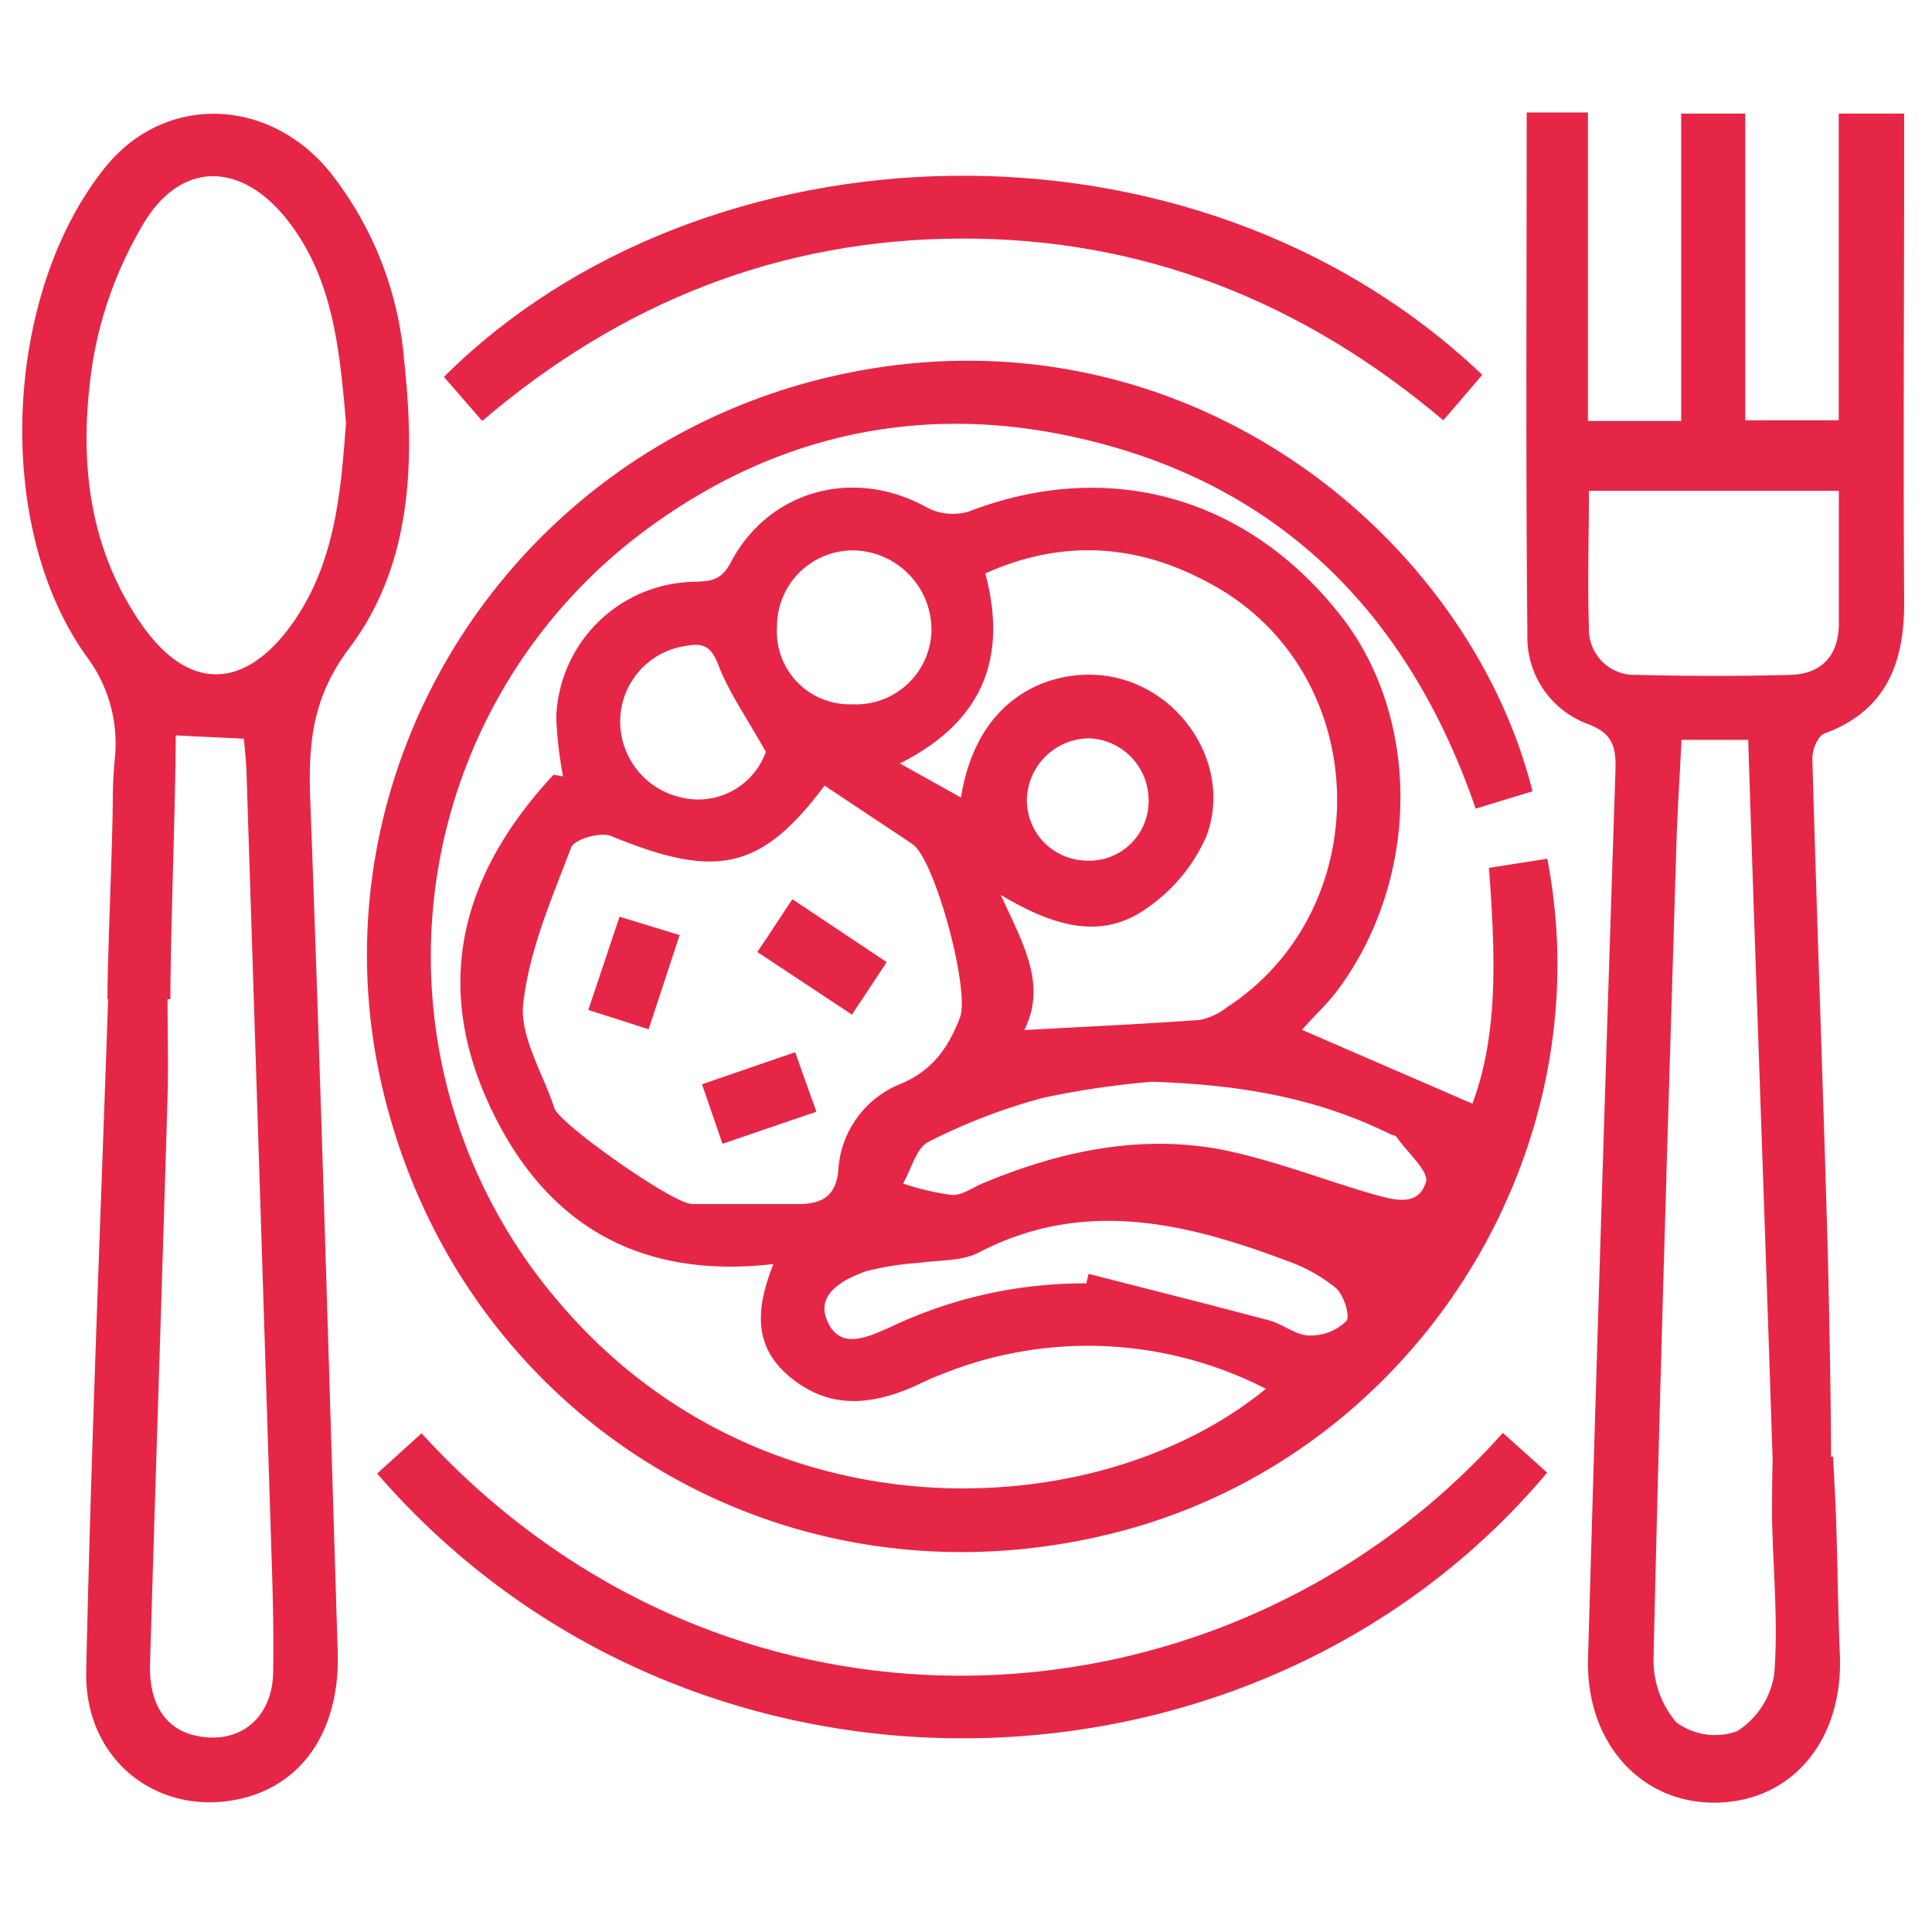
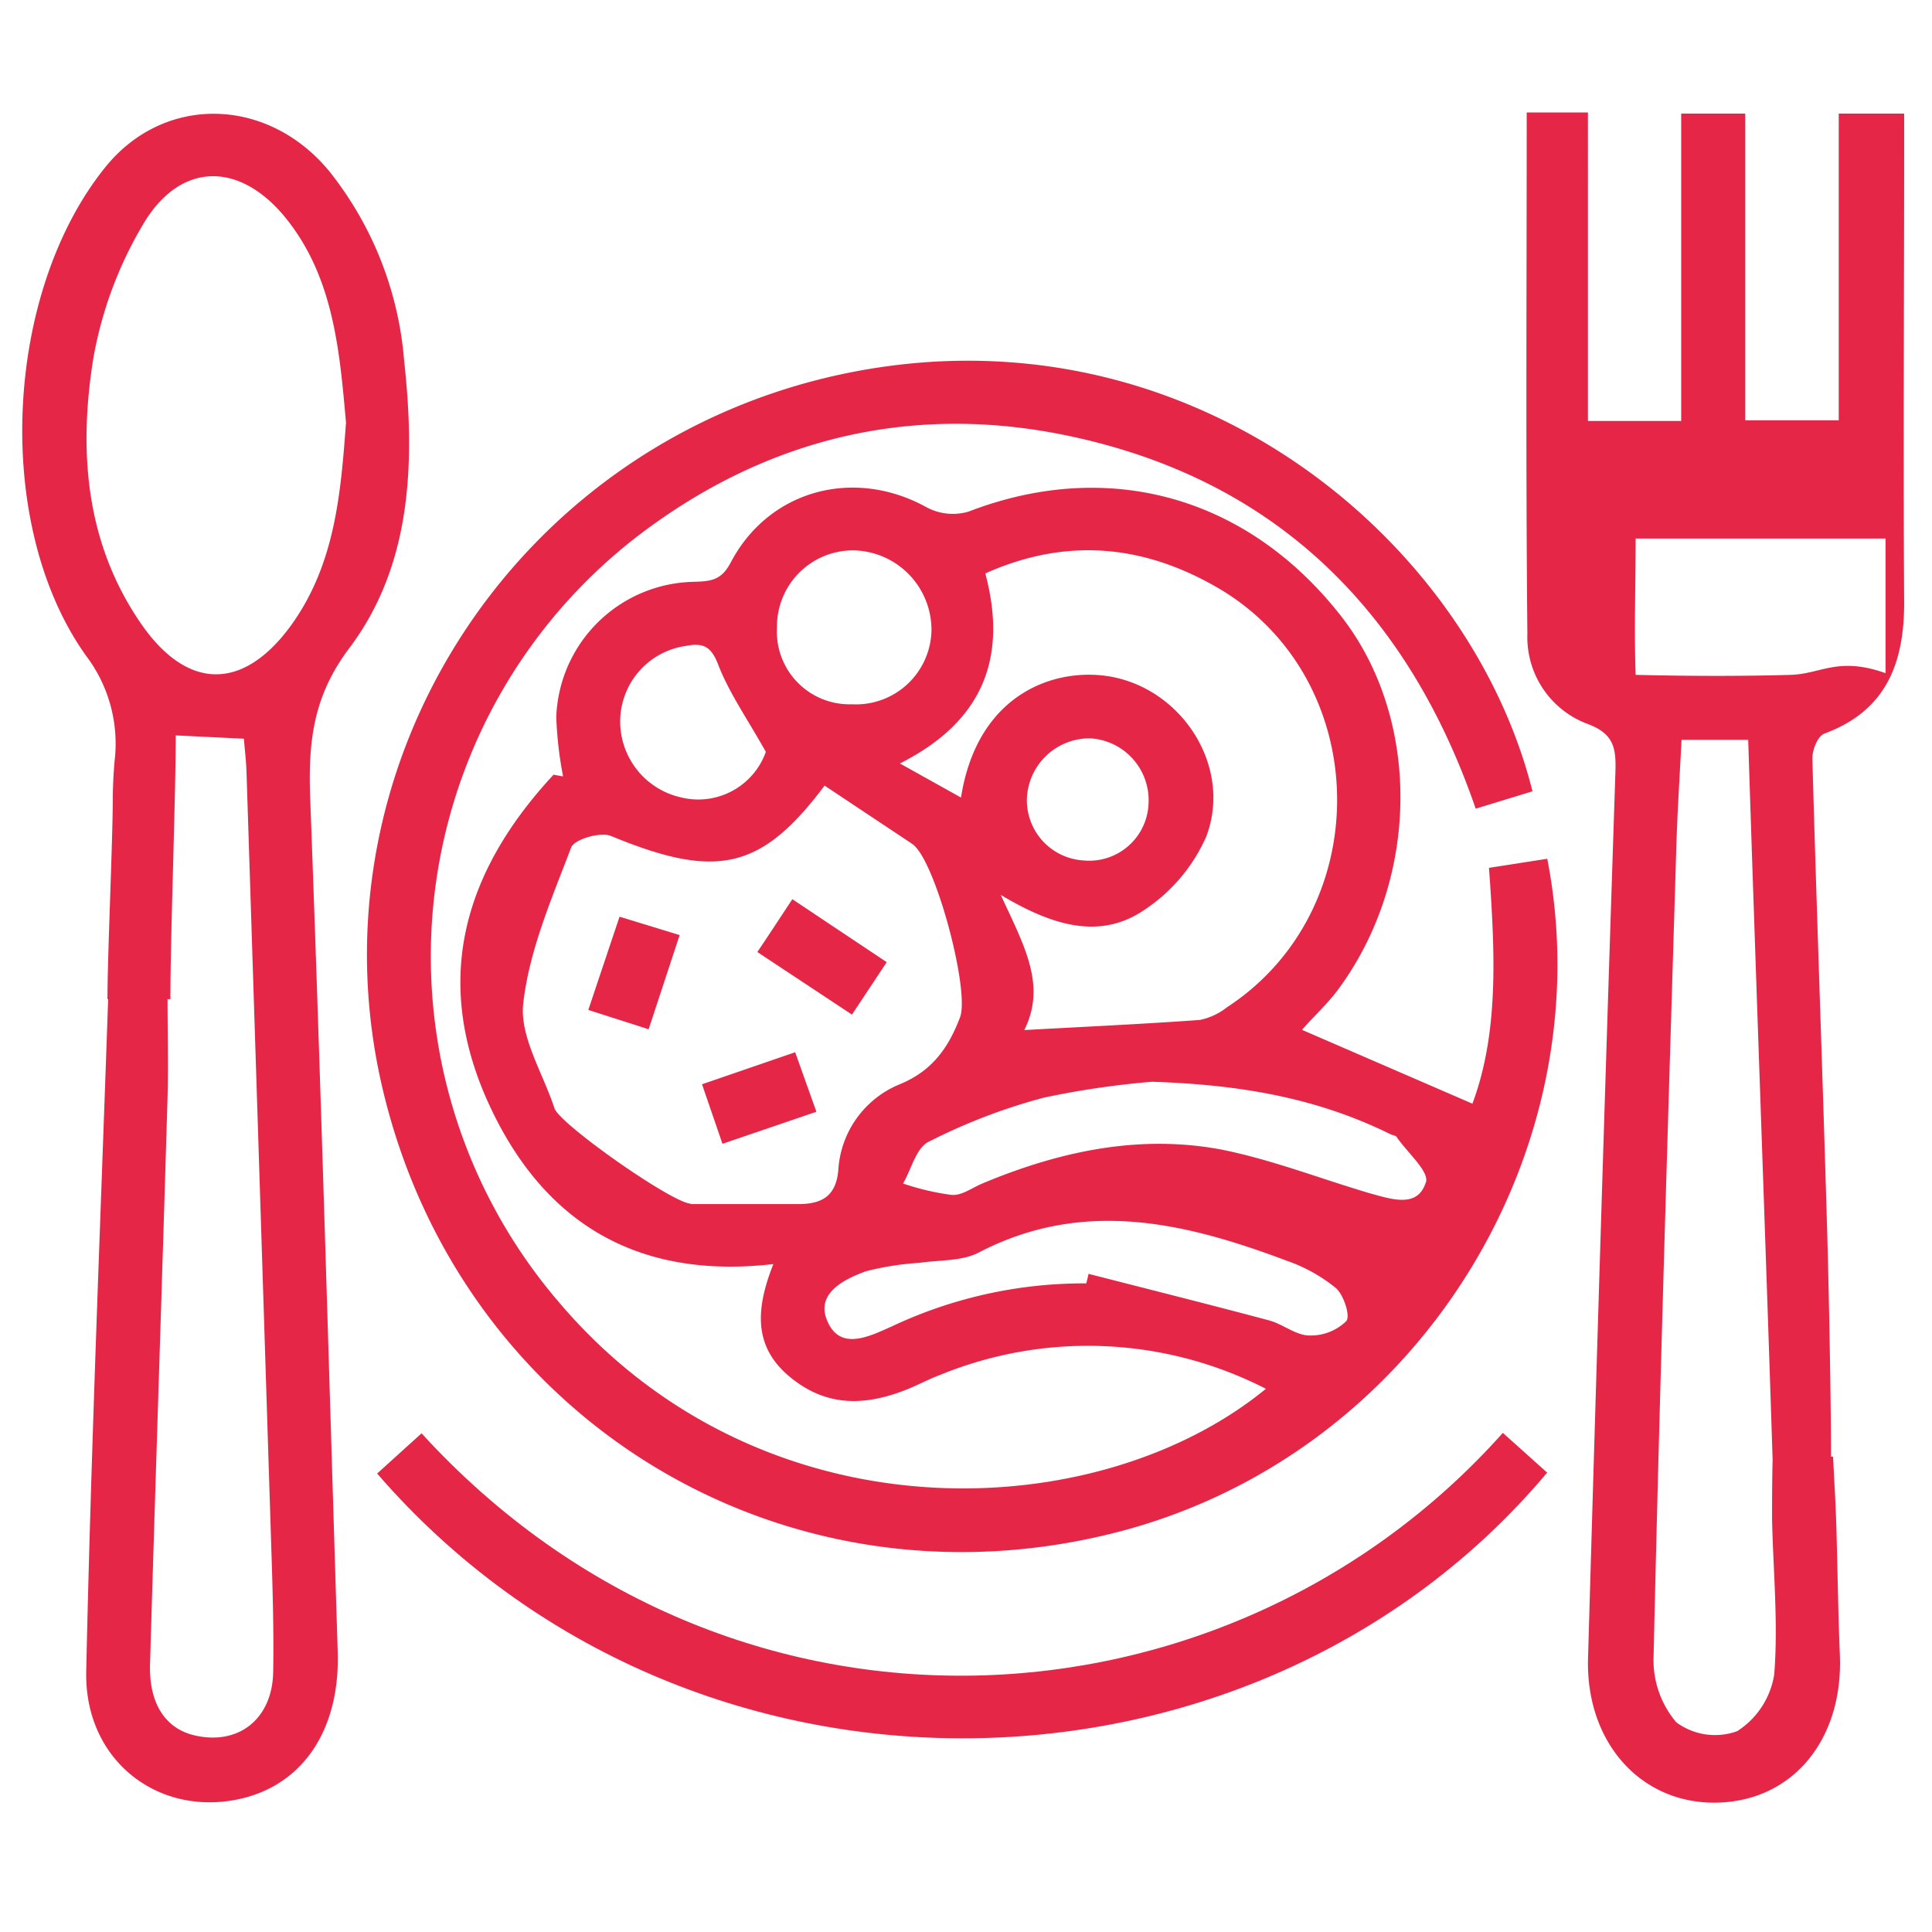
<svg xmlns="http://www.w3.org/2000/svg" id="Layer_1" data-name="Layer 1" viewBox="0 0 170.08 170.08">
  <defs>
    <style>.cls-1{fill:#e62647;}</style>
  </defs>
  <title>Artboard 2 copy 5</title>
  <path class="cls-1" d="M131.08,76.4c.53,7.37.89,14.48-1.46,20.76l-15-6.5c1-1.16,2.2-2.24,3.14-3.5,7.26-9.77,7.37-23.87.3-32.92-8.25-10.56-20.5-13.94-32.8-9.2a4.91,4.91,0,0,1-3.67-.37c-6.36-3.54-13.9-1.58-17.28,4.88-.84,1.6-1.83,1.62-3.27,1.67a12.36,12.36,0,0,0-12.07,11.9,33.53,33.53,0,0,0,.6,5.23l-.84-.15c-7.87,8.47-10.81,18.13-5.55,29.3,4.81,10.22,13,15.15,24.9,13.78-1.58,4-1.74,7.28,1.44,9.92s6.5,2.56,10,1.24c1.11-.41,2.15-1,3.26-1.41a34.33,34.33,0,0,1,28.66,1.23C96.58,134.45,67,135.71,49.13,114.55a46.71,46.71,0,0,1,7.86-68c11.12-8.18,23.71-11,37.08-8.18,18.12,3.81,29.81,15.3,35.84,32.82l5-1.53c-5.73-22.8-31.17-43.44-61.53-36.56C44.74,39.63,27,68,33.73,96.05c6.94,29,35.38,46.37,64.66,38.82,26.34-6.8,42.83-33.49,37.82-59.27ZM86.74,50.48C94.07,47.2,101,48,107.63,52c13.31,8.19,13.45,28.17.36,36.69a5.63,5.63,0,0,1-2.37,1.1c-5,.36-10,.59-15.45.89,2-4-.07-7.52-2.07-11.9,4.61,2.76,8.82,4,12.76,1.24a15,15,0,0,0,5.32-6.35c2.26-5.89-1.76-12.57-7.89-14-4.86-1.12-12.19,1-13.69,10.54l-5.38-3C86.4,63.59,88.76,58.06,86.74,50.48ZM90.4,70.32A5.52,5.52,0,0,1,96,65a5.46,5.46,0,0,1,5.11,5.75,5.23,5.23,0,0,1-5.7,5A5.31,5.31,0,0,1,90.4,70.32ZM75.1,48.45A7,7,0,0,1,82,55.52,6.65,6.65,0,0,1,75,62a6.4,6.4,0,0,1-6.6-6.79A6.7,6.7,0,0,1,75.1,48.45ZM60.39,56.86c1.46-.28,2.19,0,2.82,1.61.95,2.49,2.54,4.74,4.21,7.72a6.32,6.32,0,0,1-7.5,4,6.85,6.85,0,0,1-5.32-6.89A6.73,6.73,0,0,1,60.39,56.86Zm.42,49.1c-1.55,0-11.48-6.95-12-8.39-1-3.08-3.07-6.29-2.75-9.22.53-4.69,2.51-9.25,4.22-13.74.28-.73,2.61-1.42,3.55-1,9.24,3.81,13.17,3,18.76-4.45l7.52,5,.24.17c2,1.43,5.06,12.93,4.16,15.24-1,2.62-2.4,4.67-5.25,5.86A8.72,8.72,0,0,0,73.8,103c-.2,2.36-1.52,3-3.54,3C67.11,106,64,106,60.81,106Zm57.71,10.34a4.5,4.5,0,0,1-3.22,1.27c-1.21,0-2.35-1-3.57-1.33-5.29-1.41-10.6-2.74-15.9-4.1-.06.28-.13.56-.2.84a39.66,39.66,0,0,0-17.17,3.81c-2,.89-4.54,2.16-5.65-.55-1-2.38,1.49-3.63,3.43-4.33a25.38,25.38,0,0,1,4.72-.74c1.74-.26,3.69-.13,5.17-.89,9.22-4.81,18.19-2.66,27.13.7a14.27,14.27,0,0,1,4.34,2.41C118.3,114,118.89,115.86,118.52,116.3Zm7-12.22c-.71,2.29-3,1.49-4.82,1-4.41-1.29-8.73-3-13.23-3.89-7.26-1.35-14.28.19-21,3-.9.38-1.83,1.09-2.72,1a22.38,22.38,0,0,1-4.25-1c.73-1.26,1.15-3.13,2.24-3.67a51.22,51.22,0,0,1,10.15-3.89,76.47,76.47,0,0,1,9.52-1.4c8.38.27,14.89,1.61,21,4.62.18.09.44.1.54.24C123.87,101.45,125.83,103.12,125.53,104.08Z" />
-   <path class="cls-1" d="M160.63,64.57c5.4-2,7-6.16,7-11.51-.09-13.36,0-26.71,0-40.07V10h-5.76V37h-8.23V10H148V37.06h-8.21V9.9h-5.39c0,15.47-.09,30.69.06,45.91a8.15,8.15,0,0,0,5.3,7.92c2.32.86,2.52,2.14,2.45,4.23q-1.29,39-2.41,78c-.22,7.48,4.71,12.9,11.4,12.73s11.07-5.62,10.77-13c-.16-3.85-.2-7.71-.32-11.57-.06-1.92-.18-3.84-.28-5.89h-.18c0-5-.2-15.11-.33-19.56-.4-13.94-.92-27.88-1.31-41.82C159.51,66.08,160,64.79,160.63,64.57ZM156,133.76c.1,4.55.55,9.13.19,13.64a7.26,7.26,0,0,1-3.26,5,5.73,5.73,0,0,1-5.36-.78,8.44,8.44,0,0,1-2-5.78c.54-23.73,1.28-47.46,2-71.19.09-3.14.3-6.28.46-9.52h5.87c.61,19.19,1.53,44.1,2.15,63.38h0C156,130.45,156,132.11,156,133.76Zm1.63-74.35c-4.54.13-9.09.11-13.64,0a4,4,0,0,1-4.11-4.2c-.14-3.93,0-7.87,0-12h22c0,4.15,0,8,0,11.85C161.81,57.77,160.3,59.34,157.63,59.41Z" />
+   <path class="cls-1" d="M160.63,64.57c5.4-2,7-6.16,7-11.51-.09-13.36,0-26.71,0-40.07V10h-5.76V37h-8.23V10H148V37.06h-8.21V9.9h-5.39c0,15.47-.09,30.69.06,45.91a8.15,8.15,0,0,0,5.3,7.92c2.32.86,2.52,2.14,2.45,4.23q-1.29,39-2.41,78c-.22,7.48,4.71,12.9,11.4,12.73s11.07-5.62,10.77-13c-.16-3.85-.2-7.71-.32-11.57-.06-1.92-.18-3.84-.28-5.89h-.18c0-5-.2-15.11-.33-19.56-.4-13.94-.92-27.88-1.31-41.82C159.51,66.08,160,64.79,160.63,64.57ZM156,133.76c.1,4.55.55,9.13.19,13.64a7.26,7.26,0,0,1-3.26,5,5.73,5.73,0,0,1-5.36-.78,8.44,8.44,0,0,1-2-5.78c.54-23.73,1.28-47.46,2-71.19.09-3.14.3-6.28.46-9.52h5.87c.61,19.19,1.53,44.1,2.15,63.38h0C156,130.45,156,132.11,156,133.76Zm1.63-74.35c-4.54.13-9.09.11-13.64,0c-.14-3.93,0-7.87,0-12h22c0,4.15,0,8,0,11.85C161.81,57.77,160.3,59.34,157.63,59.41Z" />
  <path class="cls-1" d="M35.57,31.67A30.67,30.67,0,0,0,29,15.09C23.58,8.5,14.46,8.28,9.27,14.72c-8.88,11-9.94,31.44-1.7,43a12.8,12.8,0,0,1,2.52,9.25C10,68,9.94,69.1,9.93,70.19c0,3.72-.47,14-.47,17.77h.06c-.68,19.73-1.5,39.45-1.93,59.18-.17,8,6.6,13,13.92,11.13,5.34-1.38,8.43-6.2,8.22-12.86-.78-25-1.48-50-2.42-75.06-.18-4.92.19-9,3.46-13.32C36.31,49.66,36.54,40.54,35.57,31.67ZM24.05,147.16c-.06,4.13-3,6.48-6.84,5.63-2.64-.58-4.13-2.81-4-6.39.49-16.62,1.05-33.23,1.54-49.84.08-2.83,0-5.67,0-8.6H15c0-5.68.47-17.74.47-23.22l6,.29c.08,1,.2,1.94.23,2.91q1.1,34.11,2.18,68.23C24,139.83,24.11,143.5,24.05,147.16ZM25.66,55c-4.21,5.83-9.16,5.84-13.26-.12-4.88-7.09-5.49-15.18-4.19-23.3a34.88,34.88,0,0,1,4.35-11.77c3.3-5.66,8.63-5.64,12.72-.46S29.9,30.91,30.46,37.2C30,43.46,29.49,49.66,25.66,55Z" />
  <path class="cls-1" d="M37.11,126.18l-3.91,3.54c27.53,31.8,77.41,30.38,103-.08l-3.9-3.5C108.13,153.24,64.35,156,37.11,126.18Z" />
-   <path class="cls-1" d="M84.55,21c16.07-.06,30.12,5.54,42.51,16l3.43-4C105,8.74,61.85,10.47,39.08,33.18l3.37,3.88C54.66,26.63,68.62,21.07,84.55,21Z" />
  <path class="cls-1" d="M78.06,84.7l-8.31-5.54c-1.07,1.61-2,3.06-3.08,4.65L75,89.32Z" />
  <path class="cls-1" d="M51.79,88.91l5.31,1.7,2.73-8.29L54.54,80.7C53.59,83.52,52.76,86,51.79,88.91Z" />
  <path class="cls-1" d="M61.8,95.45c.65,1.88,1.18,3.42,1.8,5.24l8.27-2.82L70,92.63Z" />
</svg>